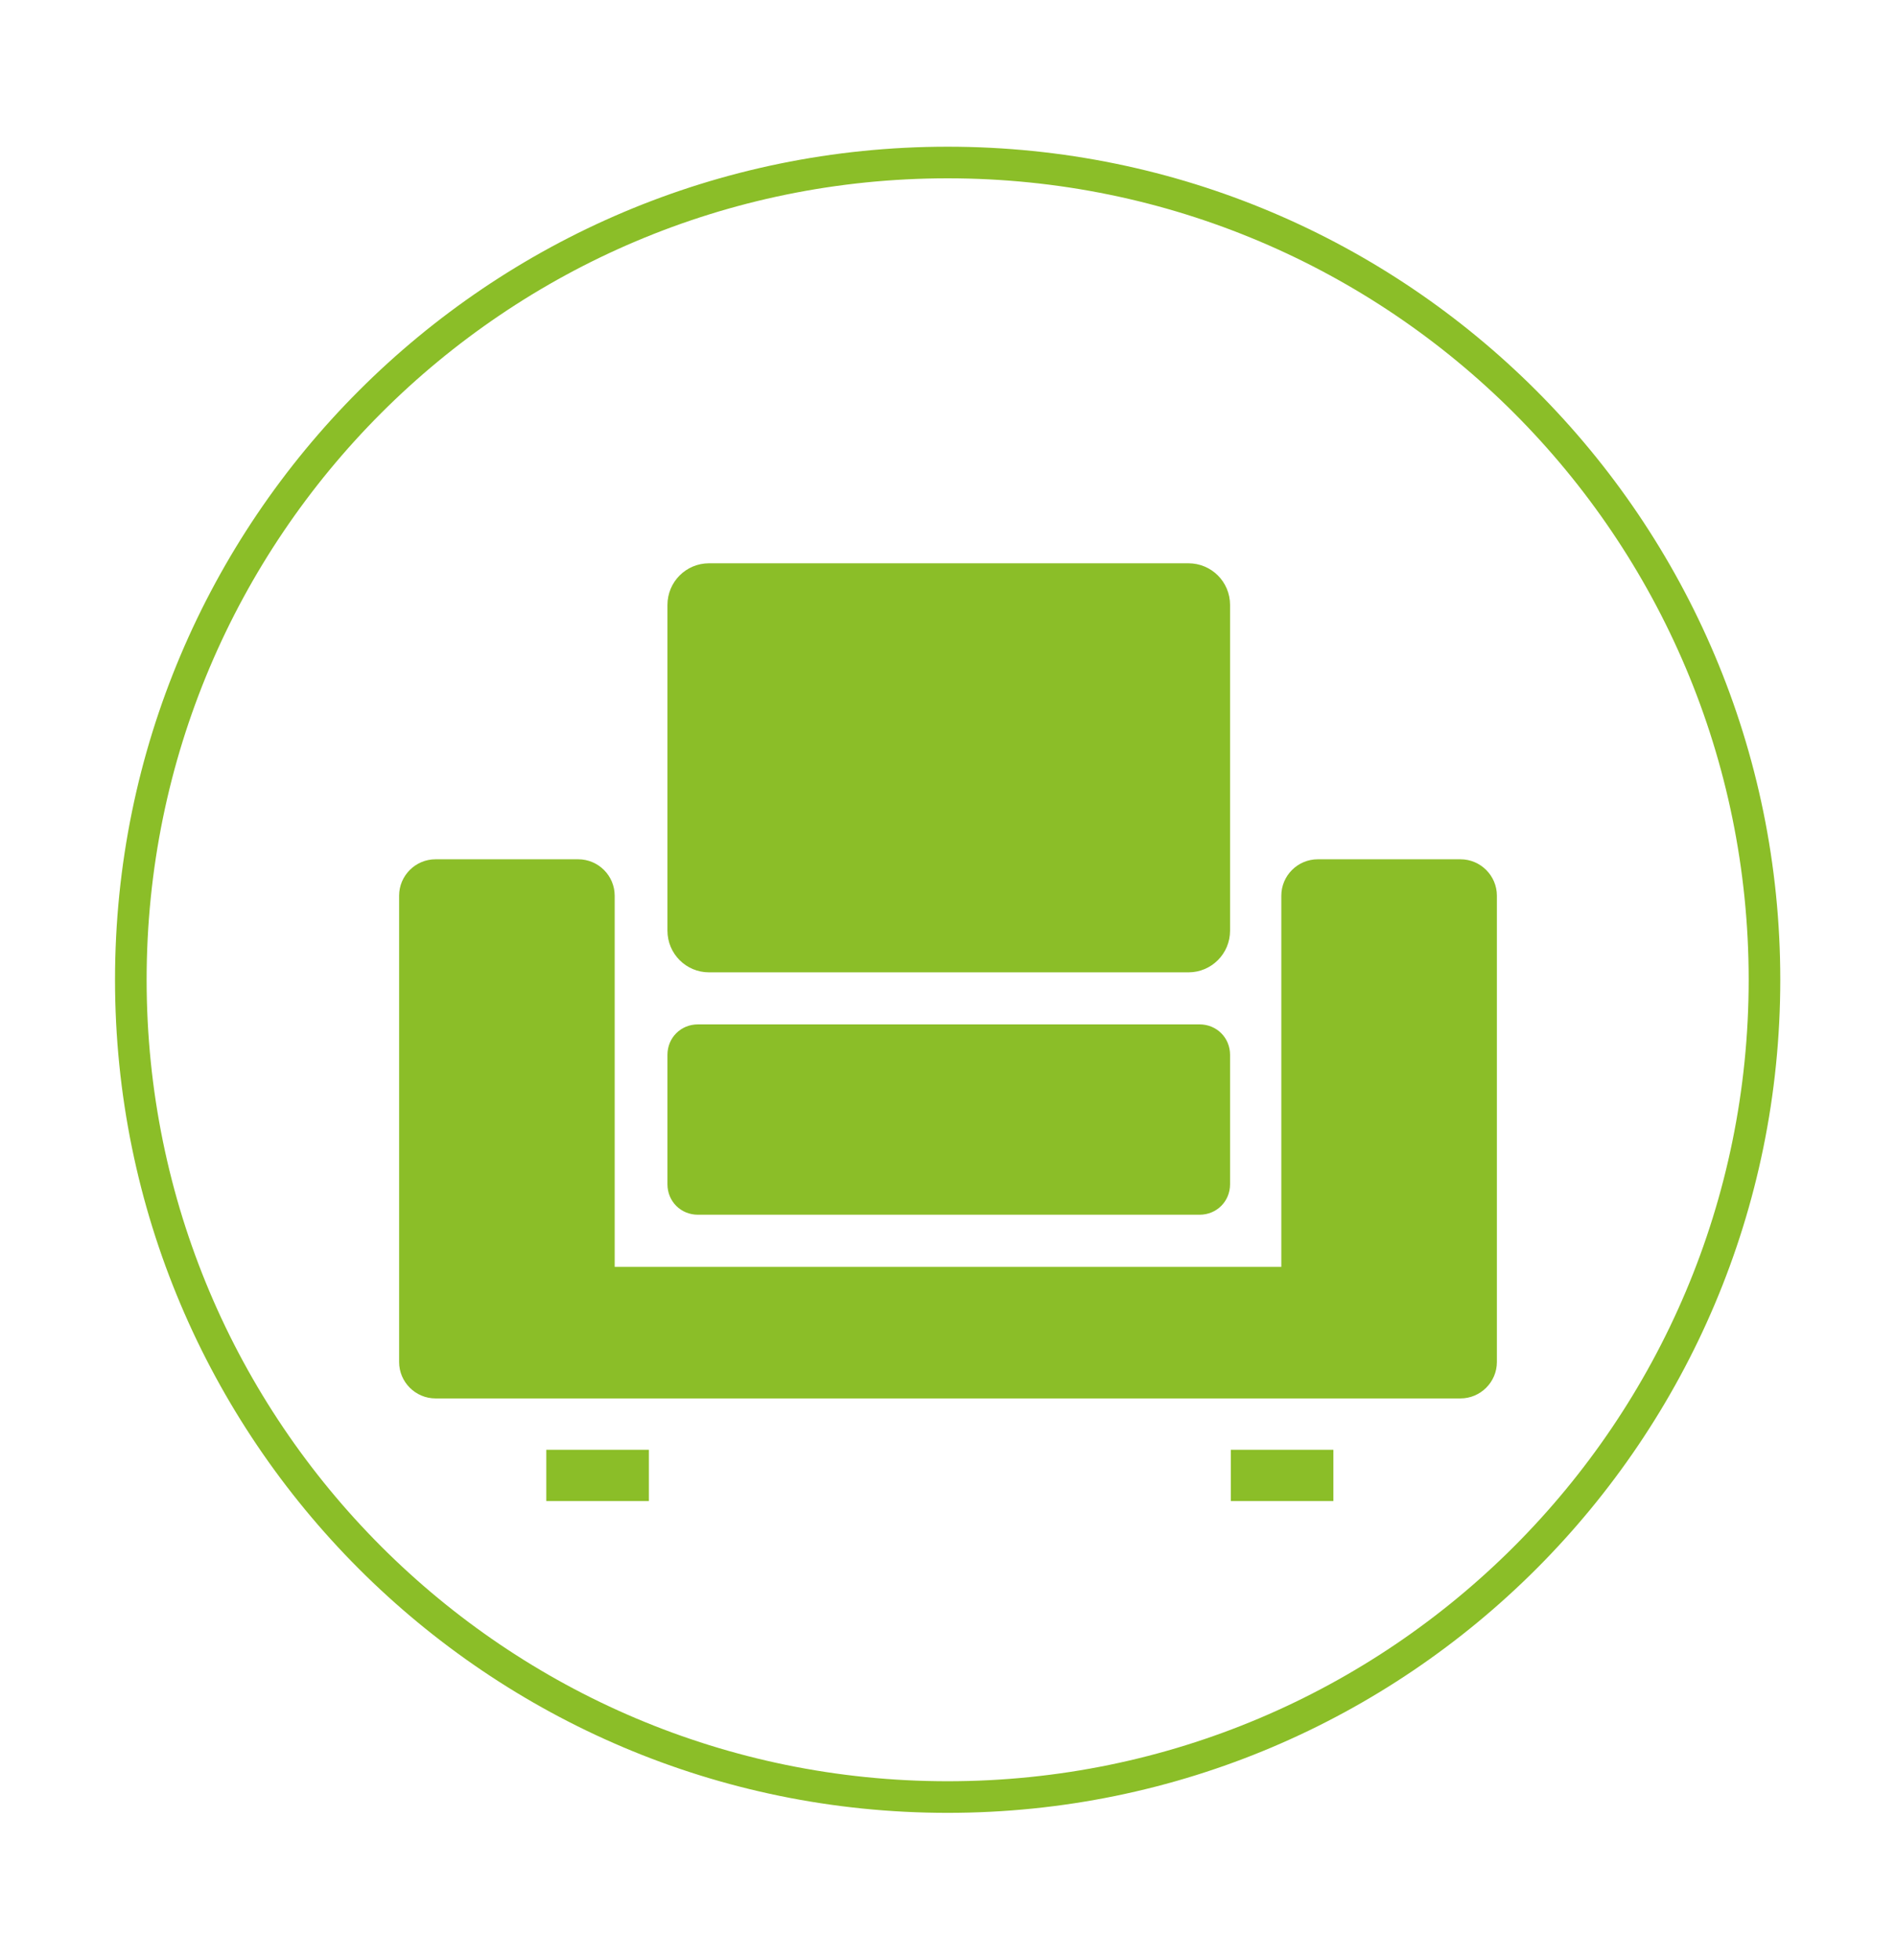
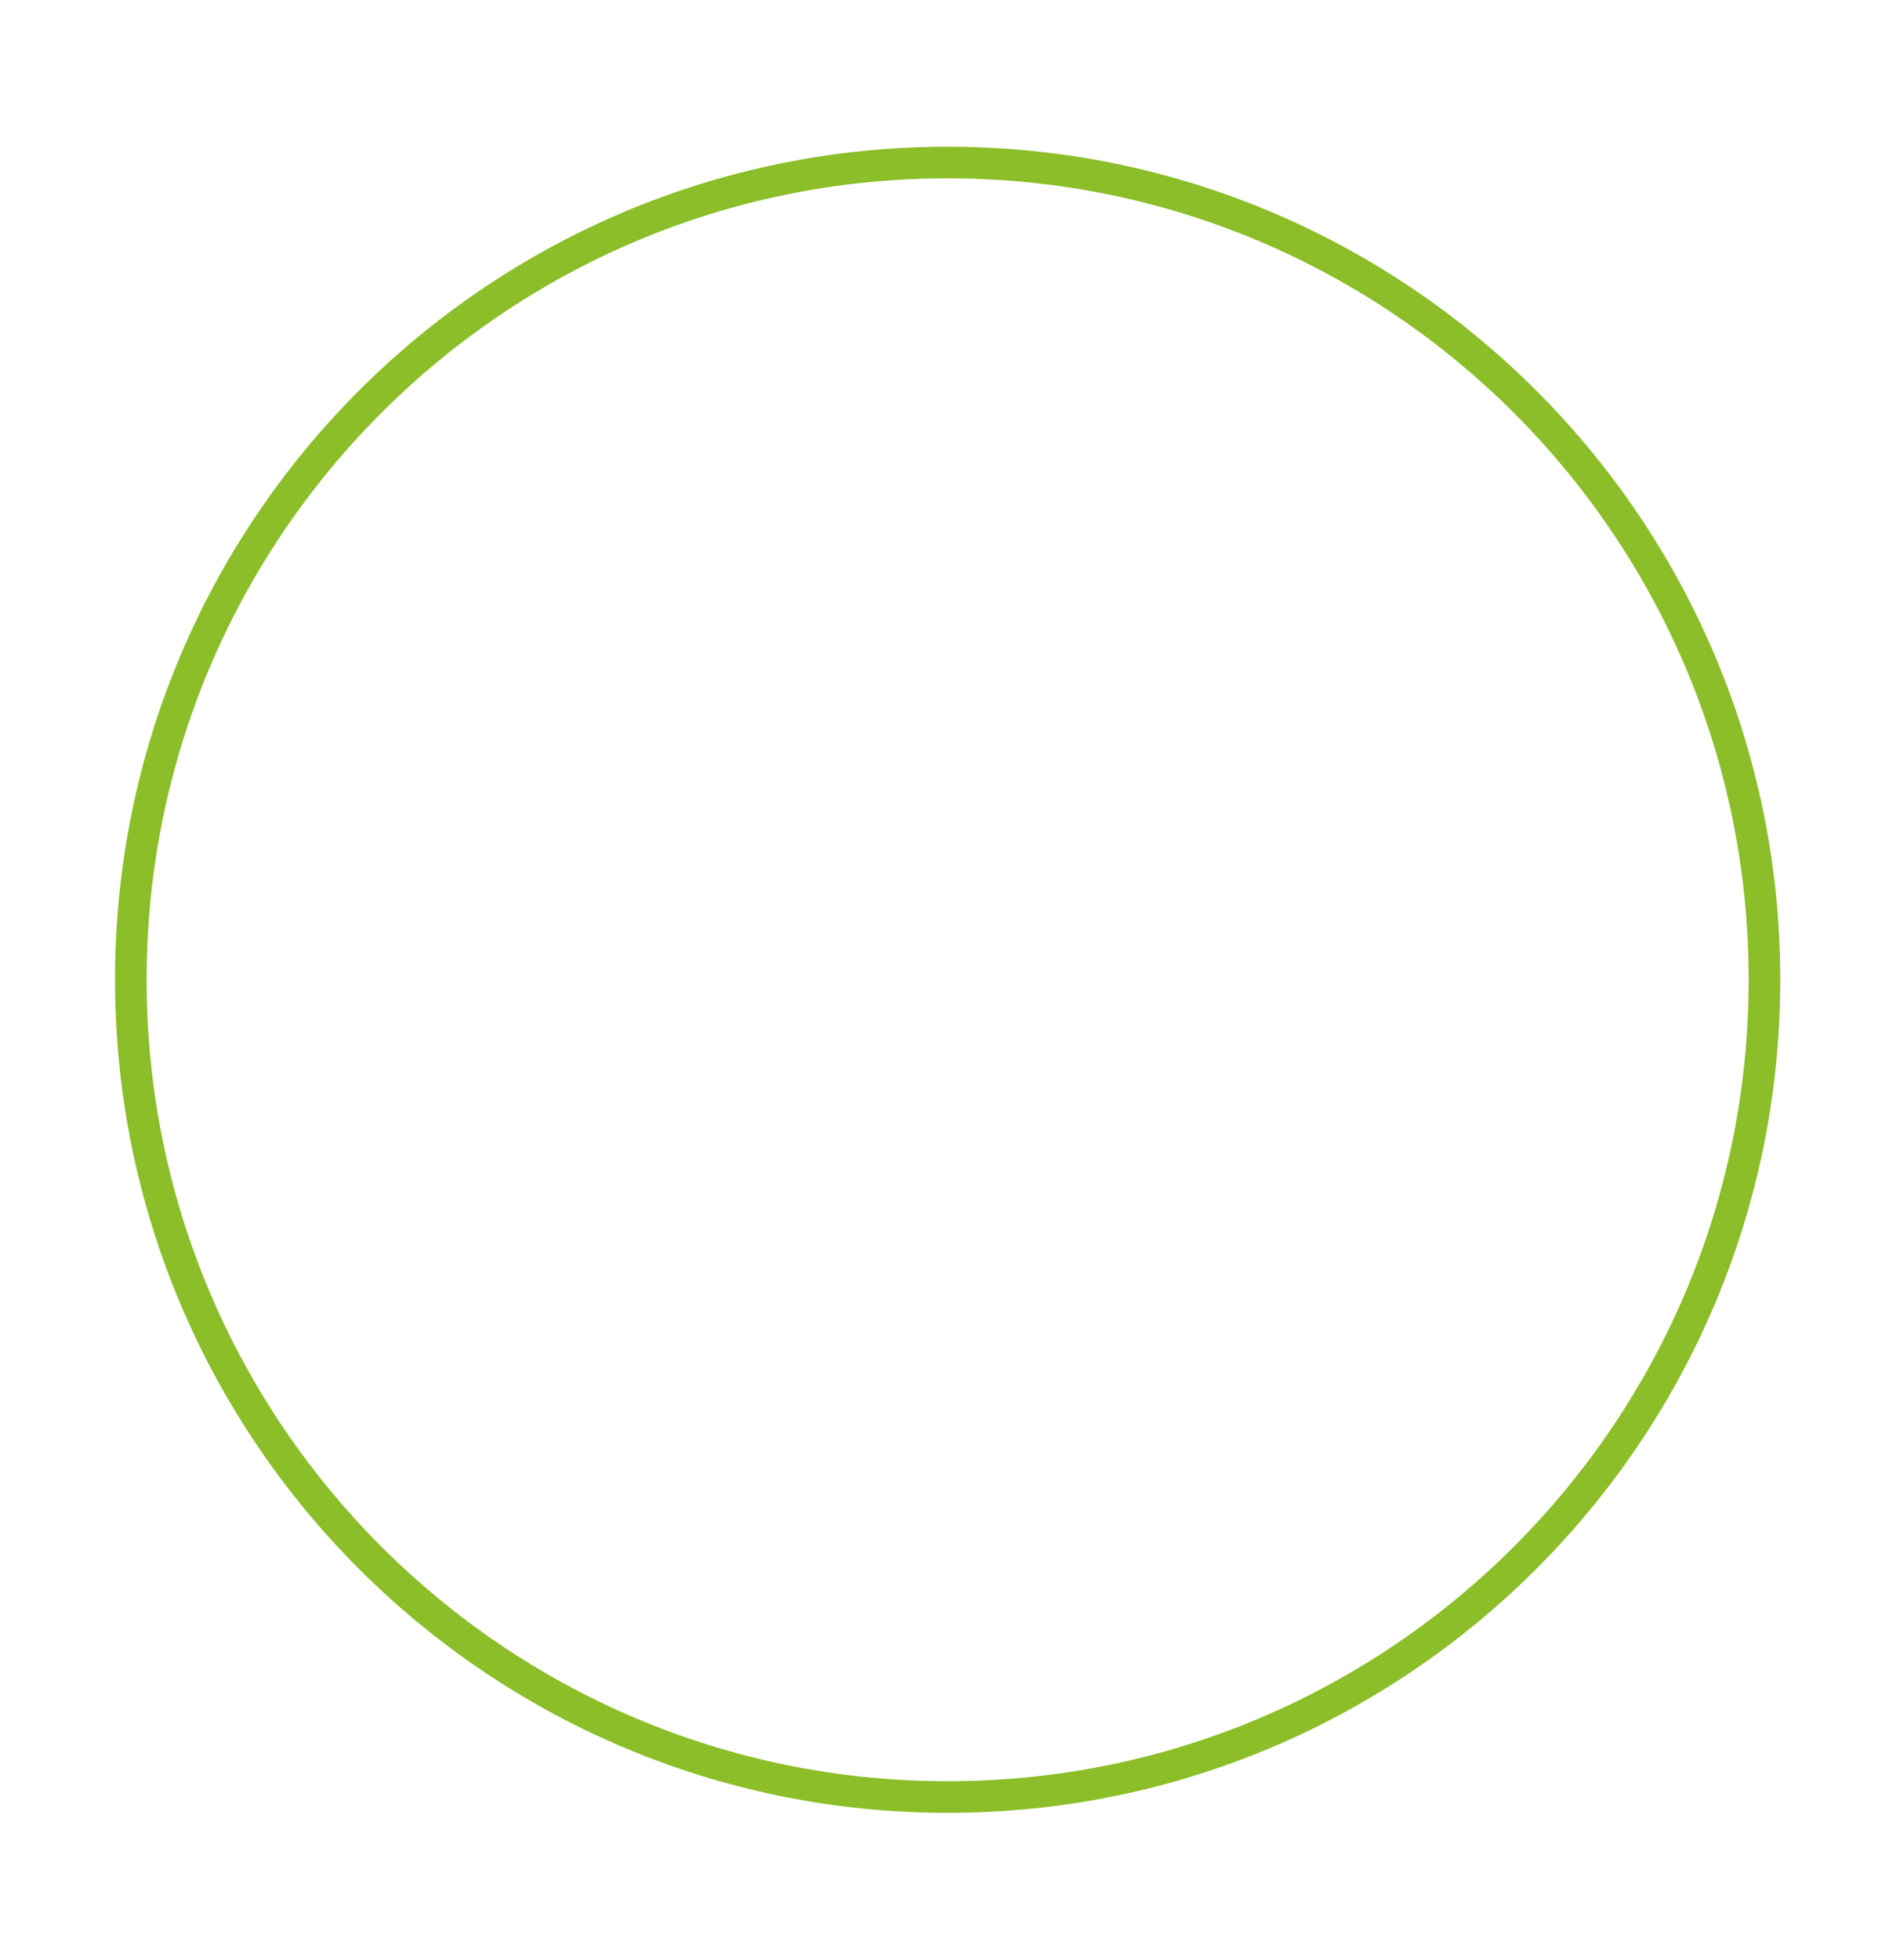
<svg xmlns="http://www.w3.org/2000/svg" width="30" height="31" viewBox="0 0 30 31" fill="none">
-   <path d="M11.219 15.377H18.804C19.169 15.377 19.463 15.082 19.463 14.718V9.567C19.463 9.202 19.169 8.908 18.804 8.908H11.219C10.855 8.908 10.561 9.202 10.561 9.567V14.718C10.561 15.082 10.855 15.377 11.219 15.377ZM23.109 13.589H20.851C20.533 13.589 20.274 13.848 20.274 14.165V20.034H9.726V14.165C9.726 13.848 9.467 13.589 9.149 13.589H6.891C6.574 13.589 6.315 13.848 6.315 14.165V21.539C6.315 21.856 6.574 22.115 6.891 22.115H23.109C23.426 22.115 23.685 21.856 23.685 21.539V14.165C23.685 13.848 23.426 13.589 23.109 13.589ZM11.043 19.21H18.981C19.251 19.21 19.463 18.999 19.463 18.728V16.682C19.463 16.411 19.251 16.2 18.981 16.2H11.043C10.772 16.2 10.561 16.411 10.561 16.682V18.728C10.561 18.999 10.772 19.21 11.043 19.21ZM8.644 23.738H10.267V22.927H8.644V23.738ZM19.475 23.738H21.098V22.927H19.475V23.738Z" fill="#8BBE28" />
  <path d="M27.919 15.494C27.919 8.356 22.132 2.57 14.994 2.57C7.856 2.57 2.07 8.356 2.07 15.494C2.07 22.632 7.856 28.419 14.994 28.419C22.132 28.419 27.919 22.632 27.919 15.494Z" stroke="#8BBE28" stroke-width="0.5" stroke-miterlimit="10" />
</svg>